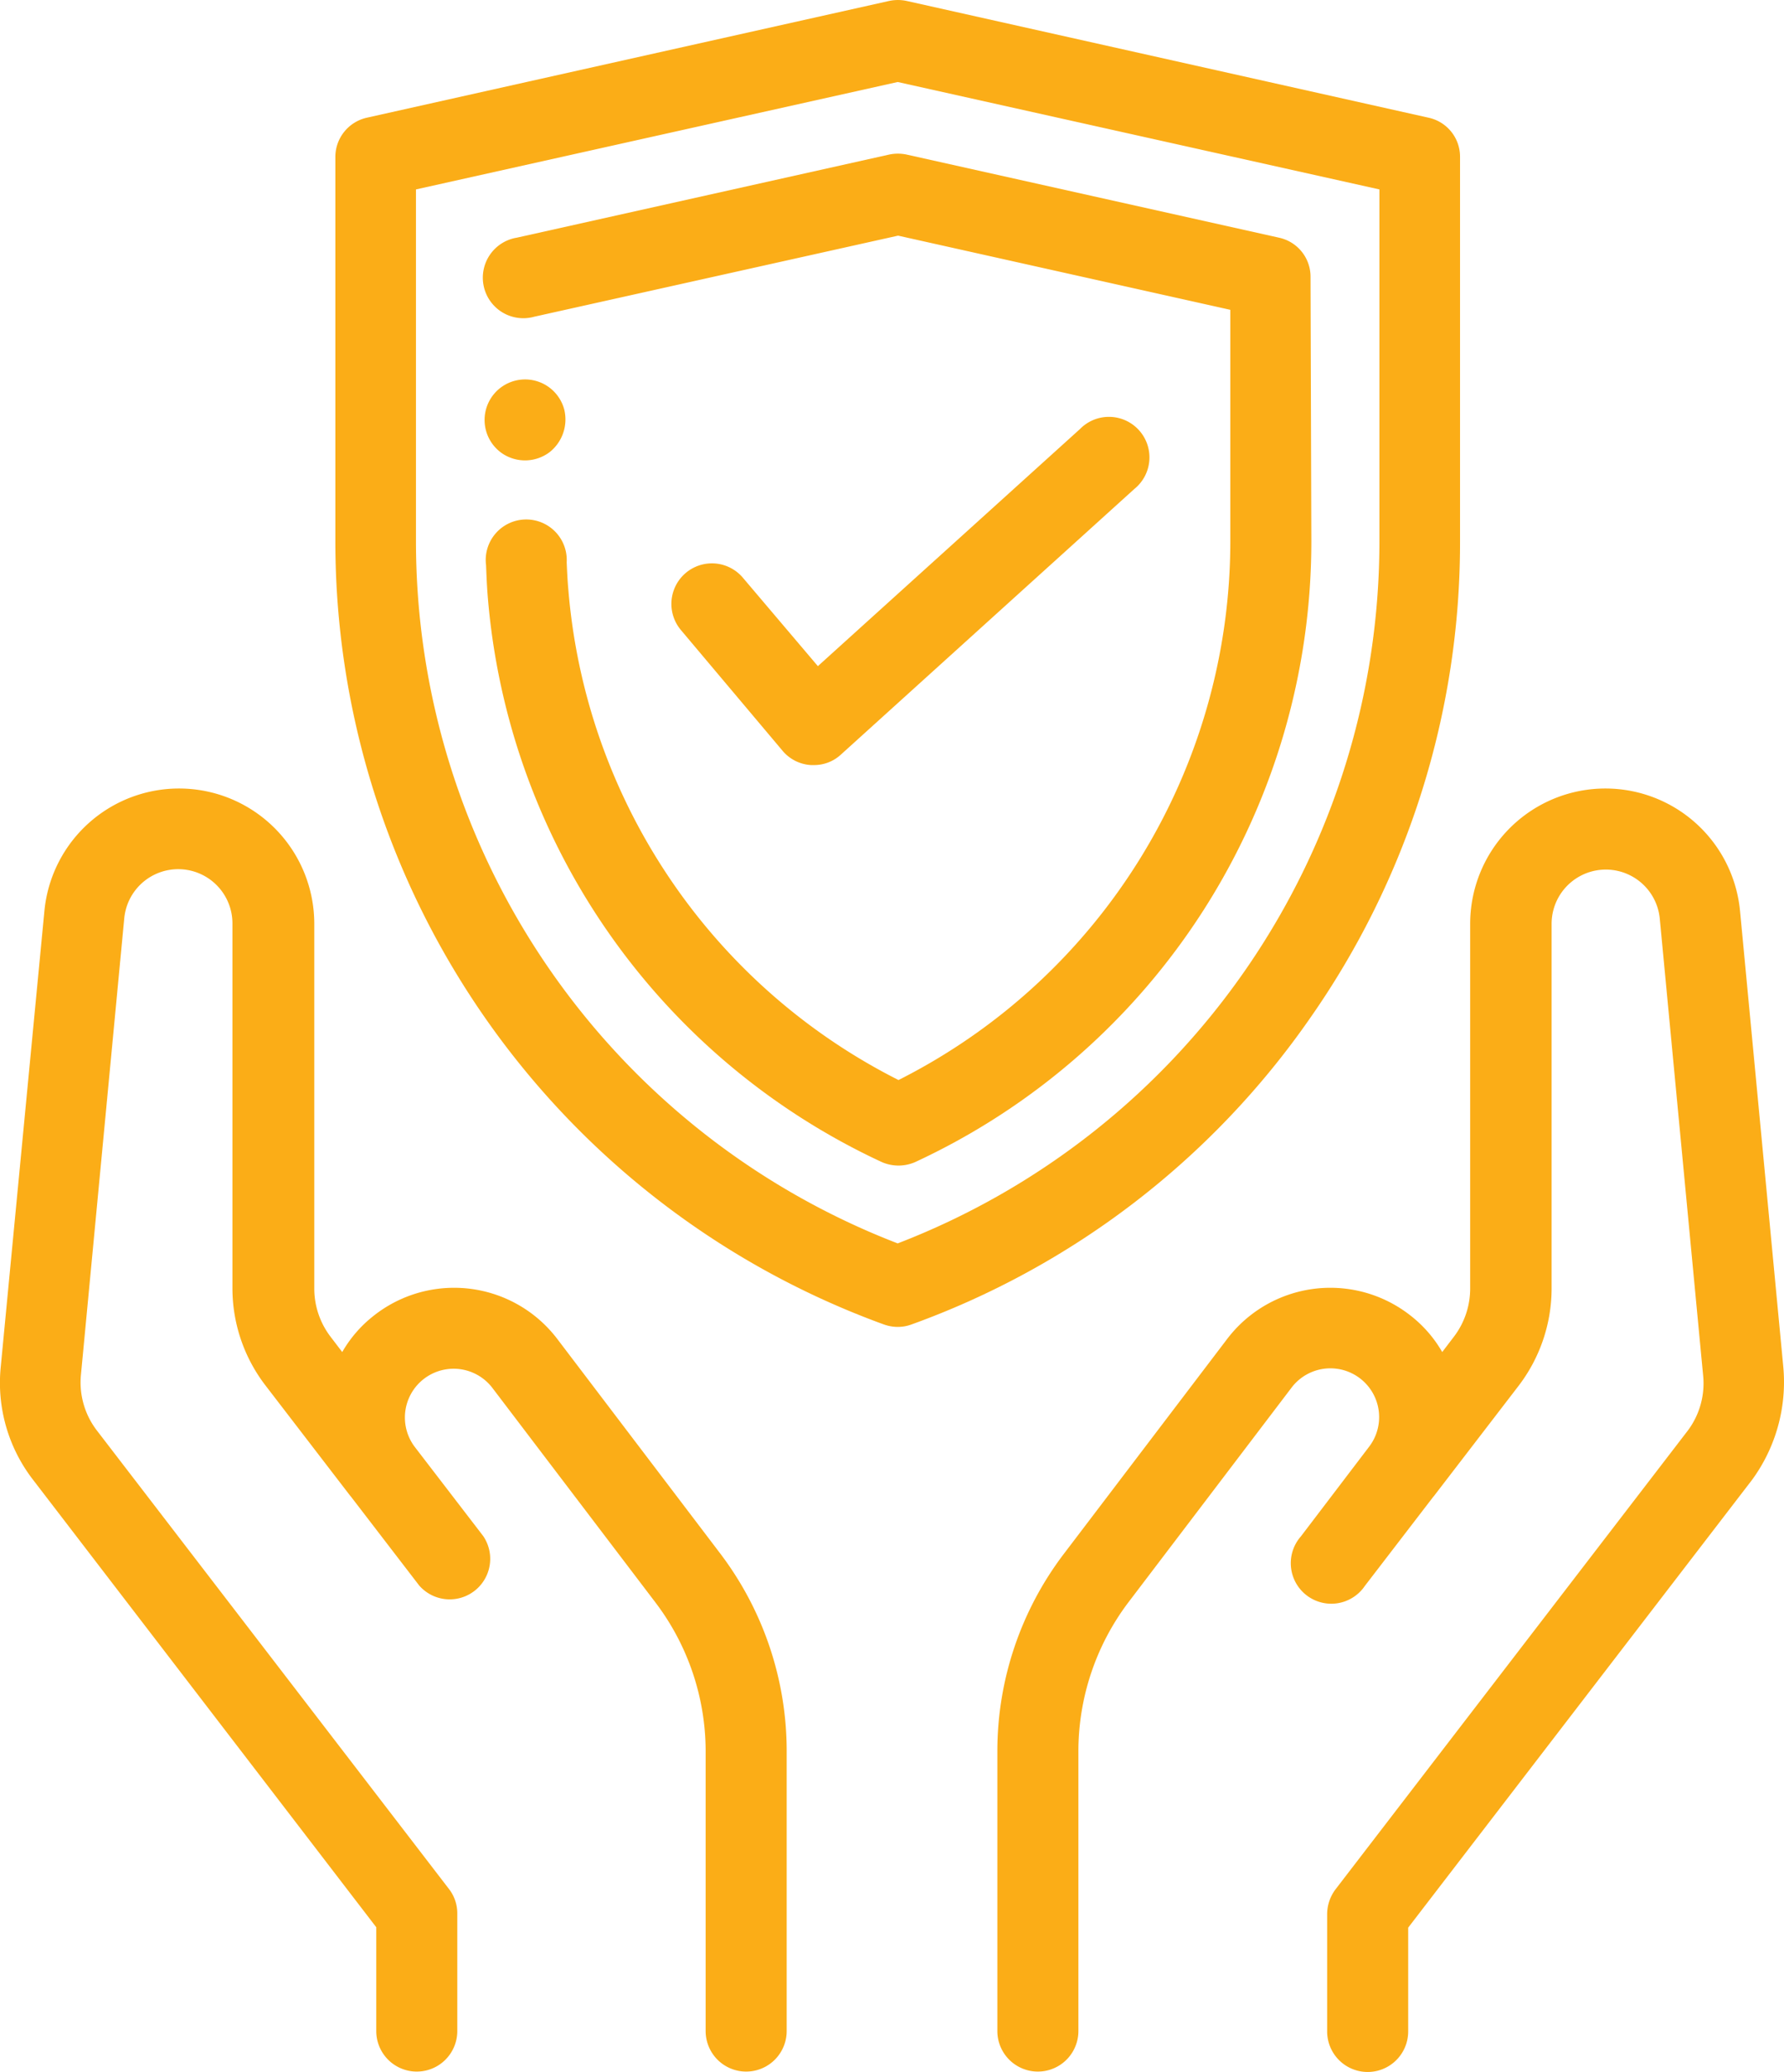
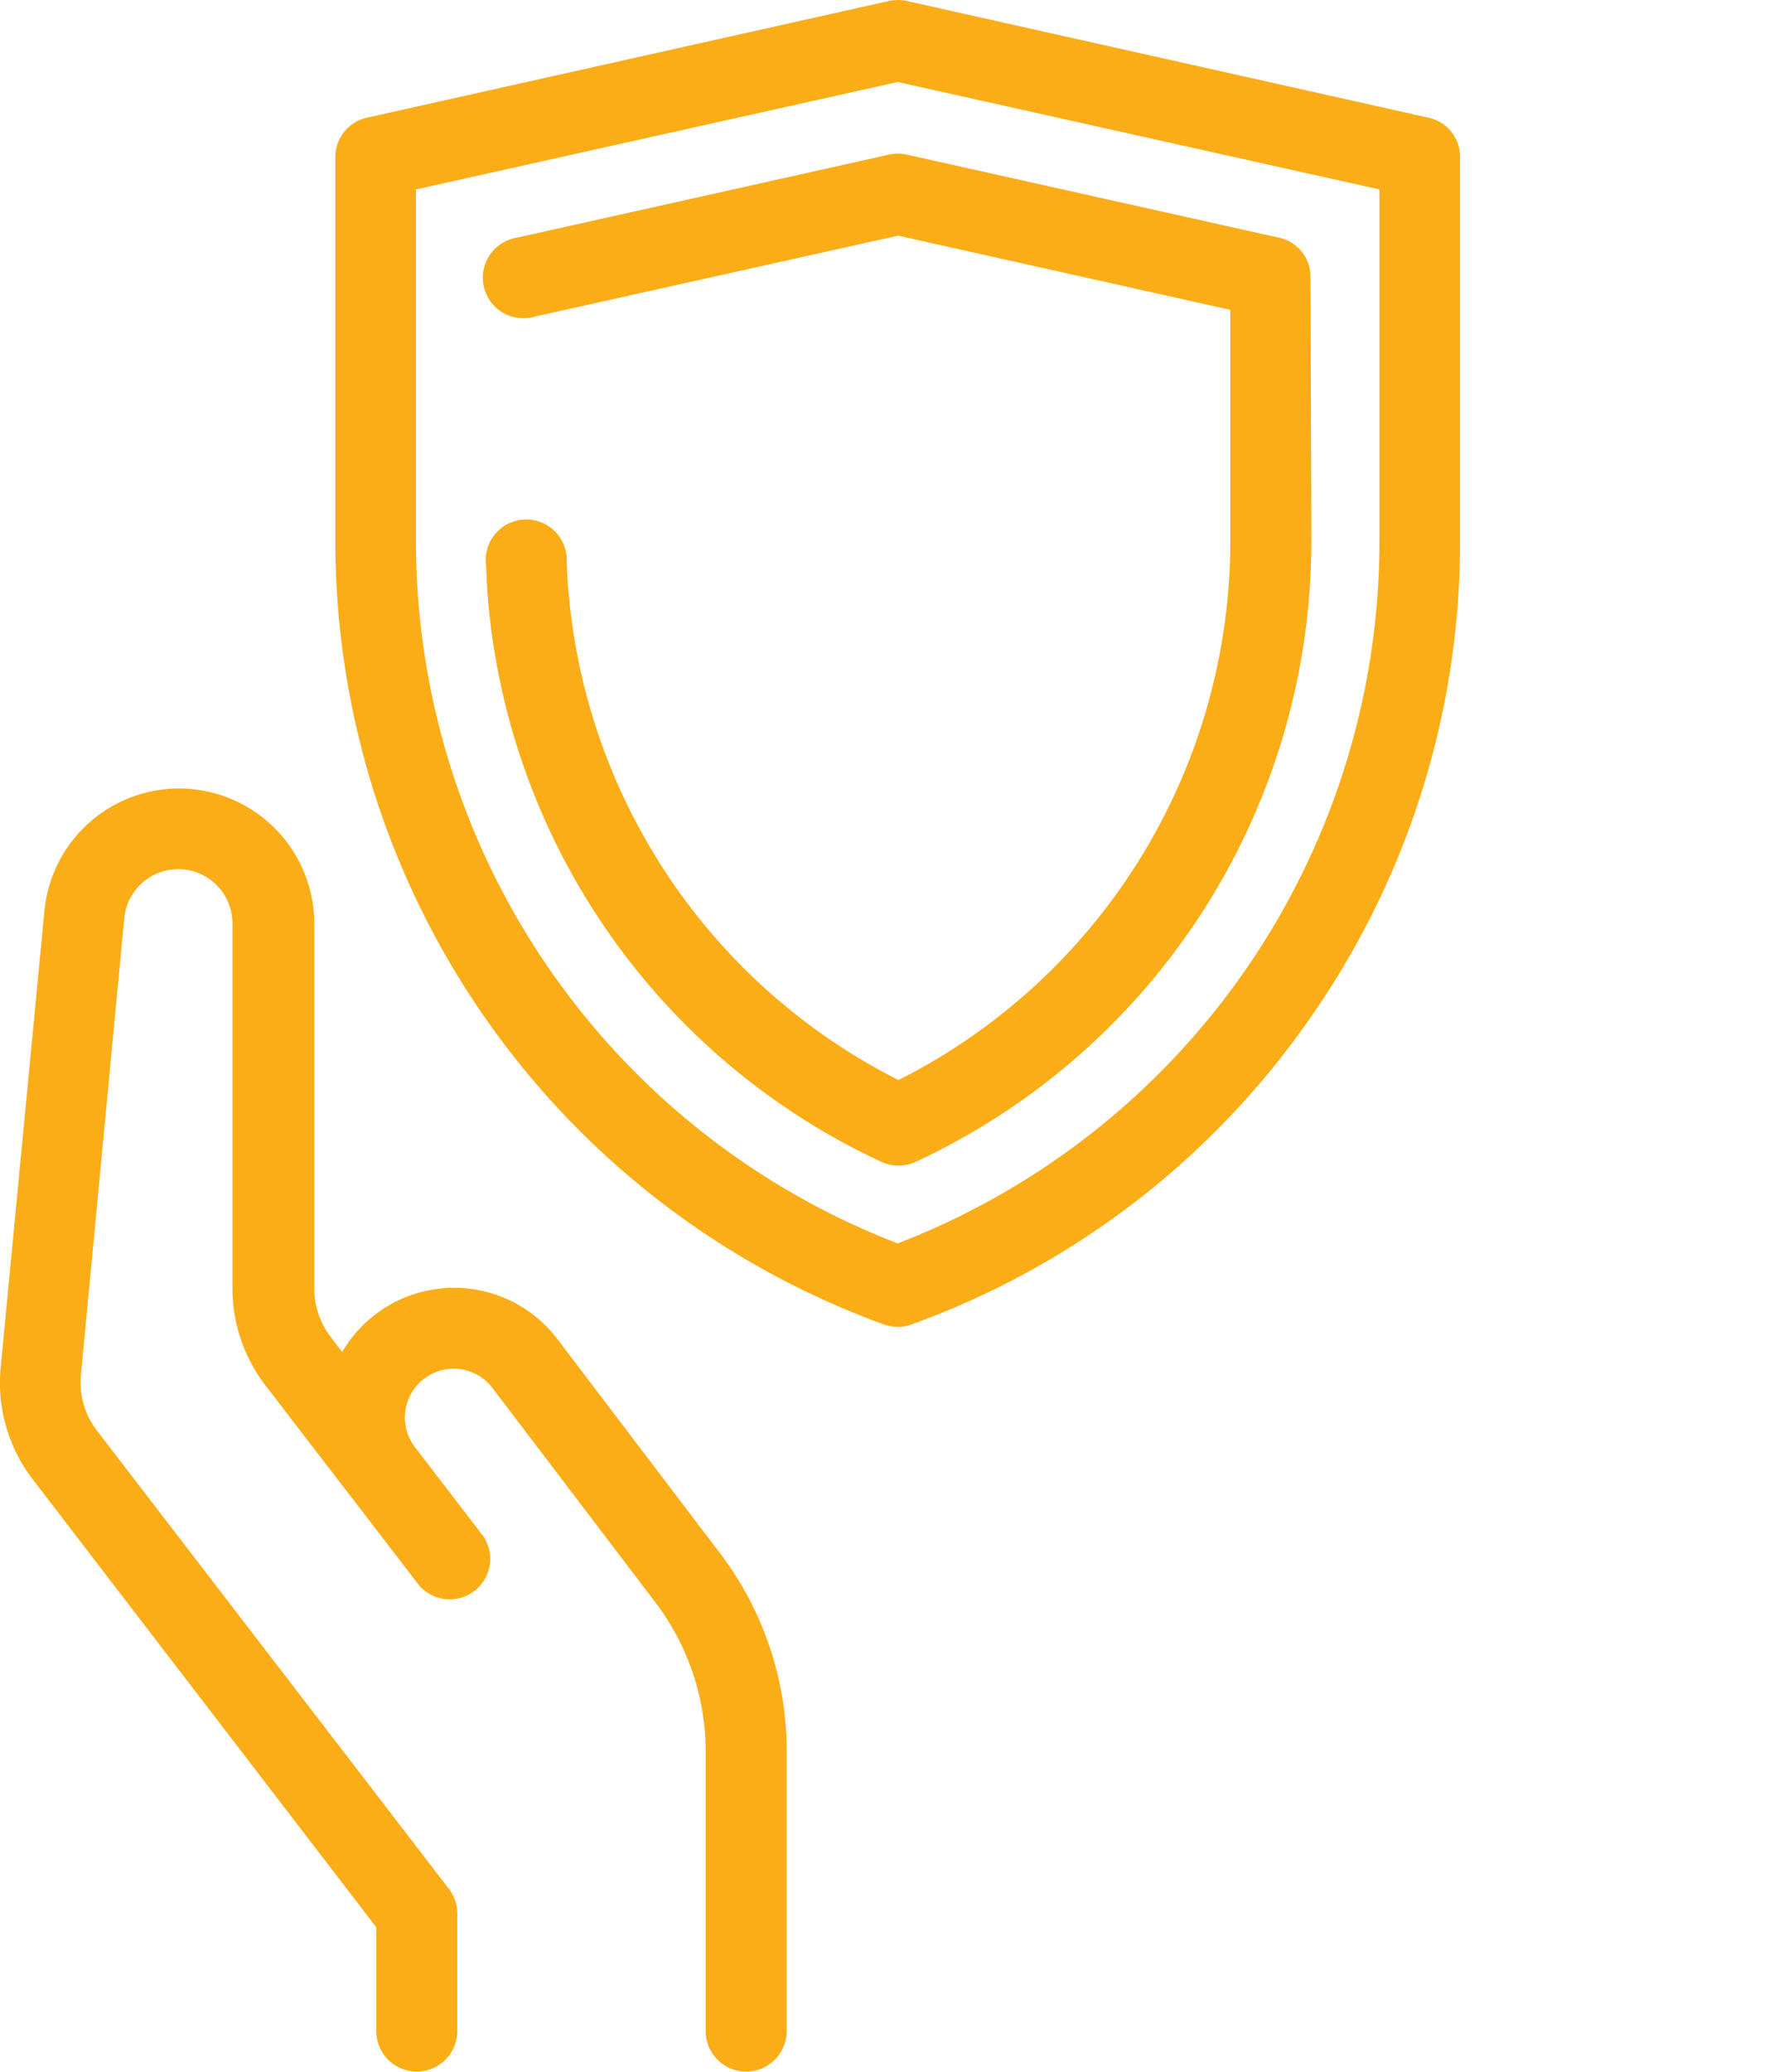
<svg xmlns="http://www.w3.org/2000/svg" id="Layer_1" data-name="Layer 1" viewBox="0 0 440.33 511.13">
  <defs>
    <style>.cls-1{fill:#fbad17;}</style>
  </defs>
  <title>safer environment</title>
  <path class="cls-1" d="M359.1,251.4a204.46,204.46,0,0,0,37.2-118V38.7a9.85,9.85,0,0,0-7.8-9.7L259.7.2a10.38,10.38,0,0,0-4.3,0L126.5,29a9.94,9.94,0,0,0-7.8,9.7v94.7A205.62,205.62,0,0,0,254.1,326.7a10.16,10.16,0,0,0,3.4.6,9.74,9.74,0,0,0,3.4-.6A204.18,204.18,0,0,0,359.1,251.4ZM257.5,306.7A185.61,185.61,0,0,1,138.6,133.4V46.7L257.5,20.2,376.4,46.7v86.7A185.61,185.61,0,0,1,257.5,306.7Z" transform="translate(-35.93 0.03)" />
  <path class="cls-1" d="M359.4,68.3a9.85,9.85,0,0,0-7.8-9.7L259.7,38.1a10.38,10.38,0,0,0-4.3,0L163.5,58.6a10,10,0,1,0,4.3,19.5l89.8-20,82,18.3v57a148.87,148.87,0,0,1-81.9,133,149.14,149.14,0,0,1-81.5-121.1c-.2-2.2-.3-4.4-.4-6.6a10,10,0,1,0-19.9.7c.1,2.5.2,5,.4,7.5a168.86,168.86,0,0,0,97.2,139.7,10.25,10.25,0,0,0,8.4,0,168.75,168.75,0,0,0,97.7-153.1l-.2-65.2Z" transform="translate(-35.93 0.03)" />
-   <path class="cls-1" d="M229.1,185.2a9.91,9.91,0,0,0,7,3.5h.7a9.71,9.71,0,0,0,6.7-2.6l72.4-65.5a10,10,0,1,0-13.4-14.8l-64.7,58.5-18.5-21.8A10,10,0,0,0,204,155.4Z" transform="translate(-35.93 0.03)" />
  <path class="cls-1" d="M173.5,330.3a32,32,0,0,0-45.4-5.7,30.92,30.92,0,0,0-7.7,8.9l-2.9-3.8a19.61,19.61,0,0,1-4-11.9v-90a33.38,33.38,0,0,0-66.6-3.2L36.1,337.3A39.1,39.1,0,0,0,44,364.9l84.8,110.5V501a10,10,0,0,0,20,0V472a9.81,9.81,0,0,0-2.1-6.1L59.8,352.8a19.49,19.49,0,0,1-3.9-13.6L66.6,226.5a13.38,13.38,0,0,1,26.7,1.3v90a39.36,39.36,0,0,0,8.2,24L122.4,369l.1.1,16.9,22a10,10,0,0,0,15.8-12.2l-16.9-22a12,12,0,1,1,19.2-14.5l40.3,53a60.8,60.8,0,0,1,12.3,36.5V501a10,10,0,0,0,20,0V431.8a80.66,80.66,0,0,0-16.4-48.6Z" transform="translate(-35.93 0.03)" />
-   <path class="cls-1" d="M476.1,337.3,465.4,224.6a33.38,33.38,0,0,0-66.6,3.2v90a19.61,19.61,0,0,1-4,11.9l-2.9,3.8a30.92,30.92,0,0,0-7.7-8.9,32,32,0,0,0-45.4,5.7l-40.3,53a80.44,80.44,0,0,0-16.4,48.6V501a10,10,0,0,0,20,0V431.8a61,61,0,0,1,12.3-36.5l40.3-53a12,12,0,1,1,19.2,14.5L357,379a10,10,0,1,0,15.8,12.2l16.9-22,.1-.1,20.9-27.2a39.57,39.57,0,0,0,8.2-24v-90a13.38,13.38,0,0,1,26.7-1.3l10.7,112.7a19.42,19.42,0,0,1-3.8,13.6L365.6,466a10.23,10.23,0,0,0-2.1,6.1v29a10,10,0,0,0,20,0V475.5L468.4,365A40.87,40.87,0,0,0,476.1,337.3Z" transform="translate(-35.93 0.03)" />
-   <path class="cls-1" d="M160,111.9a10.08,10.08,0,0,0,11.6-.4,10.29,10.29,0,0,0,3.6-10.5A10,10,0,1,0,160,111.9Z" transform="translate(-35.93 0.03)" />
</svg>